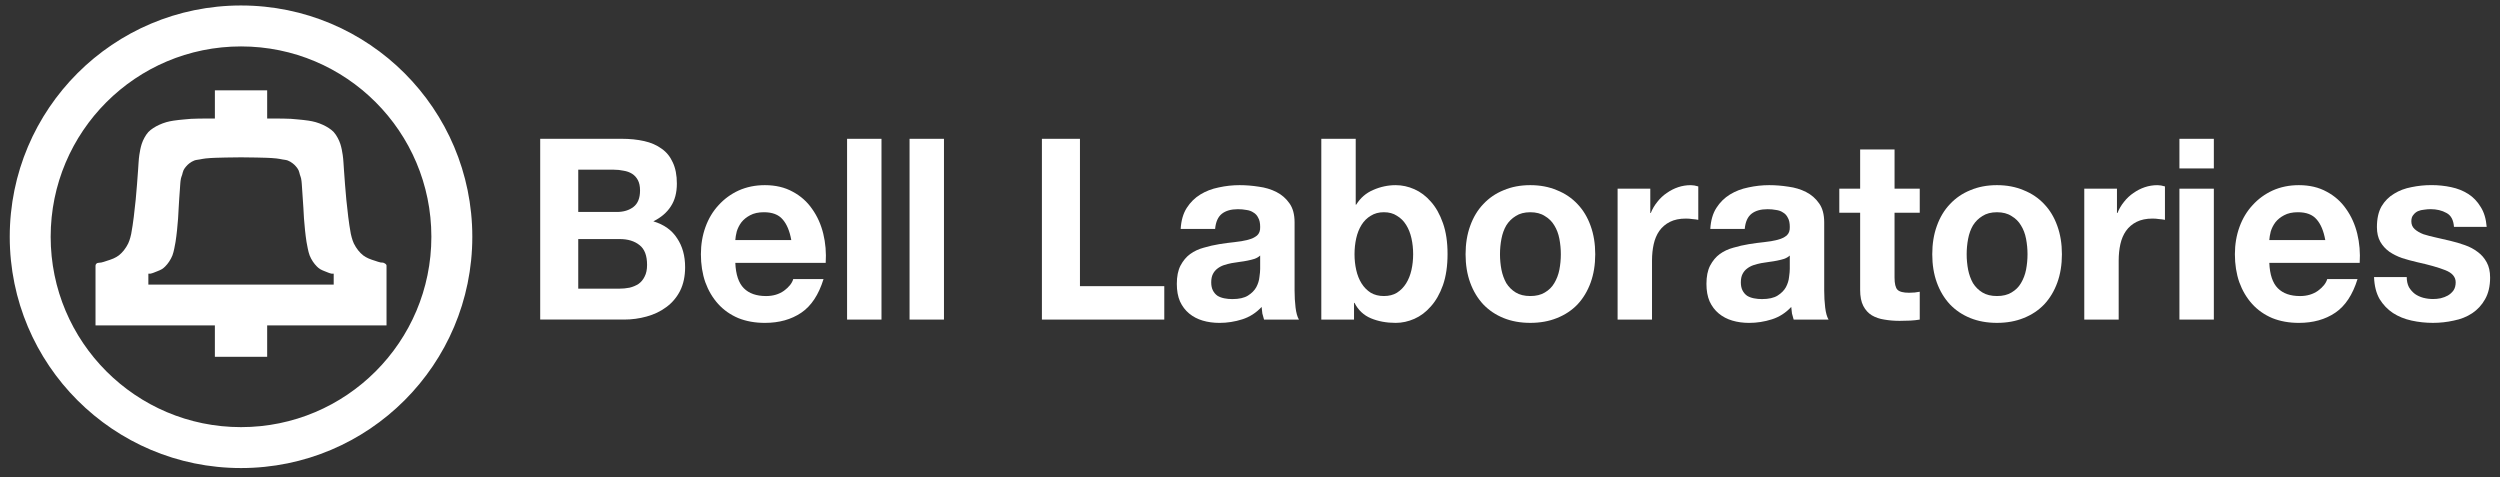
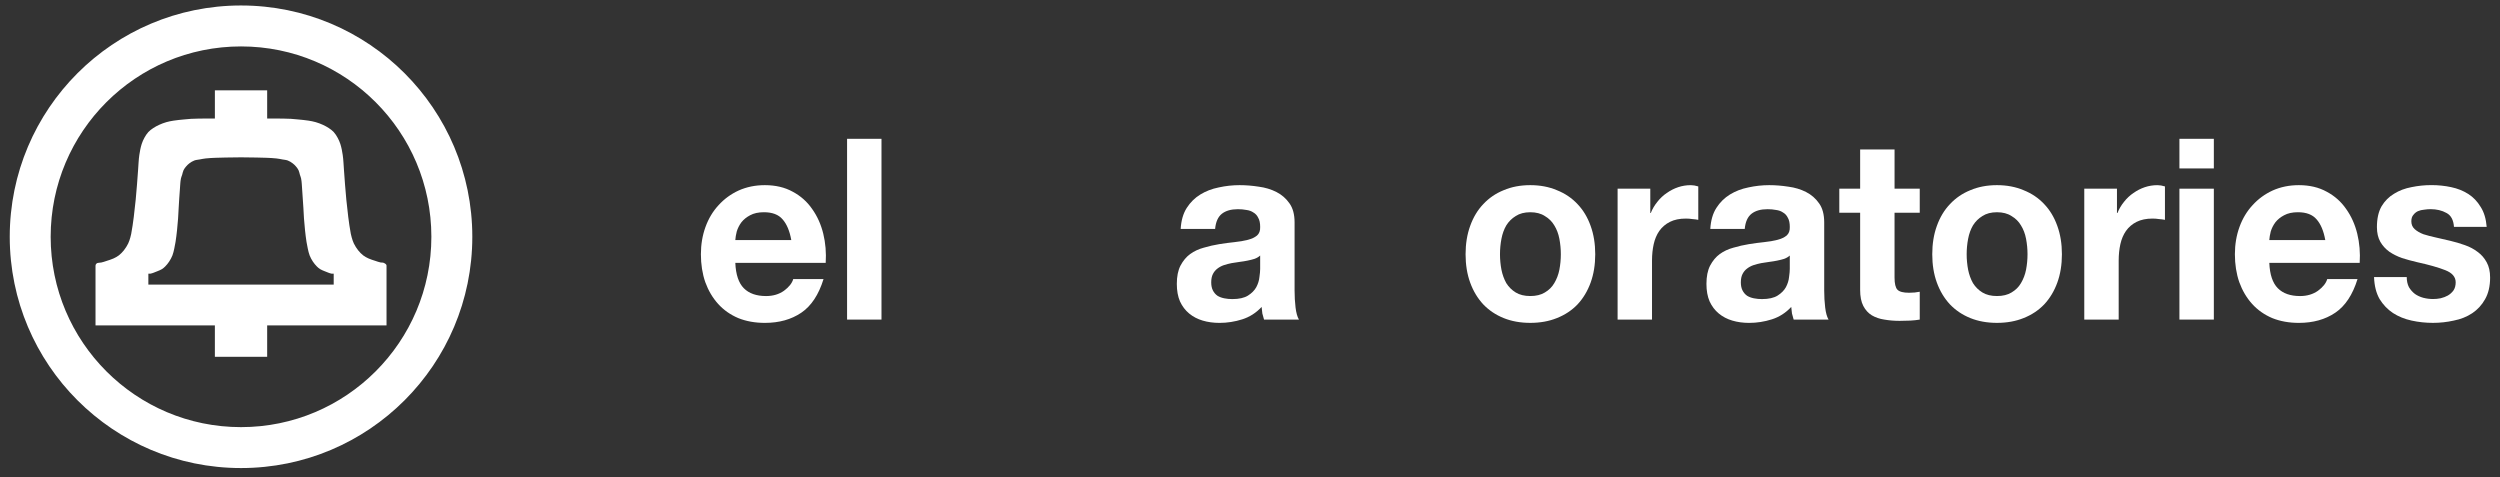
<svg xmlns="http://www.w3.org/2000/svg" xmlns:ns1="http://www.inkscape.org/namespaces/inkscape" xmlns:ns2="http://sodipodi.sourceforge.net/DTD/sodipodi-0.dtd" width="220" height="42" id="svg2" version="1.1" ns1:version="0.48.2 r9819" ns2:docname="Bell_Laboratories_logo.svg" ns1:export-filename="/home/sysop/Pictures/Logos/Bell Laboratories/Bell_Laboratories_logo.png" ns1:export-xdpi="90" ns1:export-ydpi="90">
  <rect width="100%" height="100%" fill="#333333" stroke="none" />
  <title id="title3794">Bell Laboratories logo (1969-1983)</title>
  <defs id="defs4">
    <ns1:perspective ns2:type="inkscape:persp3d" ns1:vp_x="0 : 526.18109 : 1" ns1:vp_y="0 : 1000 : 0" ns1:vp_z="744.09448 : 526.18109 : 1" ns1:persp3d-origin="372.04724 : 350.78739 : 1" id="perspective10" />
    <clipPath id="clipPath2855" clipPathUnits="userSpaceOnUse">
-       <path id="path2857" d="m 0,0 6120,0 0,1396.51 -6120,0 L 0,0 z" />
-     </clipPath>
+       </clipPath>
    <ns1:perspective id="perspective2845" ns1:persp3d-origin="0.5 : 0.33333333 : 1" ns1:vp_z="1 : 0.5 : 1" ns1:vp_y="0 : 1000 : 0" ns1:vp_x="0 : 0.5 : 1" ns2:type="inkscape:persp3d" />
    <ns1:perspective id="perspective2890" ns1:persp3d-origin="0.5 : 0.33333333 : 1" ns1:vp_z="1 : 0.5 : 1" ns1:vp_y="0 : 1000 : 0" ns1:vp_x="0 : 0.5 : 1" ns2:type="inkscape:persp3d" />
  </defs>
  <ns2:namedview id="base" pagecolor="#ffffff" bordercolor="#666666" borderopacity="1.0" ns1:pageopacity="0.0" ns1:pageshadow="2" ns1:zoom="4.0822798" ns1:cx="110" ns1:cy="21" ns1:document-units="px" ns1:current-layer="layer1" showgrid="false" ns1:window-width="1024" ns1:window-height="689" ns1:window-x="0" ns1:window-y="27" ns1:window-maximized="1" />
  <g ns1:label="Layer 1" ns1:groupmode="layer" id="layer1" transform="translate(-420.839,-427.027)">
    <g id="g4814" transform="translate(0.13,1.5290624e-6)">
      <g transform="matrix(0.061,0,0,0.061,419.3,416.255)" id="g3969" style="fill:#ffffff;fill-opacity:1">
        <path style="fill:#ffffff;fill-opacity:1;stroke:none" d="m 333.094,306.906 0,40.656 c 0,0 -22.994,-0.106 -34.469,0.469 -3.331,0.167 -6.65,0.542 -9.969,0.875 -5.063,0.509 -10.132,0.911 -15.156,1.719 -3.497,0.562 -7.004,1.203 -10.406,2.188 -3.556,1.029 -7.041,2.33 -10.406,3.875 -2.996,1.375 -5.921,2.942 -8.656,4.781 -2.47,1.661 -4.92,3.437 -6.938,5.625 -2.253,2.443 -4.044,5.313 -5.656,8.219 -1.573,2.835 -2.877,5.821 -3.875,8.906 -1.681,5.197 -2.667,10.628 -3.469,16.031 -1.042,7.017 -1.178,14.117 -1.75,21.188 -1.167,14.428 -1.945,28.887 -3.469,43.281 -1.746,16.498 -3.447,33.037 -6.5,49.344 -0.325,1.736 -0.742,3.465 -1.25,5.156 -0.873,2.907 -1.733,5.865 -3.062,8.594 -1.73,3.551 -3.847,6.914 -6.312,10 -2.143,2.682 -4.585,5.196 -7.312,7.281 -2.323,1.777 -4.936,3.154 -7.594,4.375 -3.226,1.482 -6.659,2.453 -10.031,3.562 -2.465,0.811 -4.927,1.725 -7.469,2.25 -1.409,0.291 -4.281,0.5 -4.281,0.5 -1.104,0 -2.157,0.438 -2.938,1.219 -0.781,0.781 -1.219,1.833 -1.219,2.938 l 0,86.062 172.188,0 0,45.344 75.438,0 0,-45.344 172.188,0 0,-86.062 c 0,-2.3 -2.388,-3.305 -4.156,-4.156 -1.296,-0.624 -2.872,-0.209 -4.281,-0.5 -2.542,-0.525 -5.004,-1.439 -7.469,-2.25 -3.372,-1.11 -6.805,-2.08 -10.031,-3.562 -2.658,-1.221 -5.302,-2.598 -7.625,-4.375 -2.727,-2.085 -5.139,-4.599 -7.281,-7.281 -2.465,-3.086 -4.583,-6.449 -6.312,-10 -1.33,-2.729 -2.189,-5.686 -3.062,-8.594 -0.508,-1.691 -0.956,-3.42 -1.281,-5.156 -3.052,-16.307 -4.754,-32.845 -6.5,-49.344 -1.524,-14.394 -2.27,-28.854 -3.438,-43.281 -0.572,-7.07 -0.708,-14.171 -1.75,-21.188 -0.802,-5.403 -1.788,-10.834 -3.469,-16.031 -0.998,-3.085 -2.333,-6.071 -3.906,-8.906 -1.612,-2.906 -3.372,-5.776 -5.625,-8.219 -2.018,-2.188 -4.468,-3.964 -6.938,-5.625 -2.736,-1.84 -5.66,-3.406 -8.656,-4.781 -3.365,-1.545 -6.85,-2.846 -10.406,-3.875 -3.401,-0.985 -6.91,-1.625 -10.406,-2.188 -5.025,-0.808 -10.092,-1.21 -15.156,-1.719 -3.318,-0.333 -6.638,-0.708 -9.969,-0.875 -11.475,-0.575 -34.469,-0.469 -34.469,-0.469 l 0,-40.656 -75.438,0 z m 37.719,96.656 c 7.39,0 14.77,0.067 22.156,0.281 9.607,0.279 19.255,0.3 28.812,1.312 3.025,0.321 6.008,0.952 9,1.5 2.508,0.459 5.115,0.598 7.5,1.5 2.584,0.977 4.951,2.492 7.156,4.156 1.724,1.301 3.29,2.853 4.688,4.5 1.395,1.644 2.724,3.4 3.656,5.344 1.003,2.09 1.308,4.444 2,6.656 0.536,1.715 1.289,3.366 1.656,5.125 1.049,5.021 1.079,10.2 1.5,15.312 0.752,9.135 1.286,18.289 1.844,27.438 0.308,5.048 0.48,10.112 0.844,15.156 0.405,5.613 0.893,11.218 1.5,16.812 0.614,5.662 1.264,11.313 2.156,16.938 0.514,3.236 1.108,6.464 1.844,9.656 0.762,3.306 1.411,6.657 2.656,9.812 1.221,3.095 2.819,6.07 4.656,8.844 1.7,2.566 3.671,4.976 5.844,7.156 1.421,1.425 2.981,2.746 4.688,3.812 1.918,1.199 4.077,1.952 6.156,2.844 1.925,0.826 3.865,1.626 5.844,2.312 1.478,0.513 2.952,1.119 4.5,1.344 1.001,0.145 3.031,0 3.031,0 l 0,15.781 -267.375,0 0,-15.781 c 0,0 2.031,0.145 3.031,0 1.548,-0.224 3.022,-0.831 4.5,-1.344 1.979,-0.686 3.919,-1.487 5.844,-2.312 2.079,-0.892 4.238,-1.645 6.156,-2.844 1.706,-1.067 3.267,-2.387 4.688,-3.812 2.173,-2.18 4.112,-4.59 5.812,-7.156 1.838,-2.774 3.466,-5.749 4.688,-8.844 1.245,-3.156 1.895,-6.506 2.656,-9.812 0.735,-3.192 1.33,-6.421 1.844,-9.656 0.893,-5.625 1.542,-11.276 2.156,-16.938 0.607,-5.594 1.095,-11.2 1.5,-16.812 0.364,-5.045 0.536,-10.108 0.844,-15.156 0.557,-9.149 1.06,-18.303 1.812,-27.438 0.421,-5.113 0.451,-10.291 1.5,-15.312 0.368,-1.759 1.151,-3.41 1.688,-5.125 0.692,-2.212 0.997,-4.567 2,-6.656 0.932,-1.944 2.262,-3.7 3.656,-5.344 1.397,-1.647 2.932,-3.199 4.656,-4.5 2.206,-1.664 4.603,-3.179 7.188,-4.156 2.385,-0.902 4.992,-1.041 7.5,-1.5 2.992,-0.548 5.975,-1.179 9,-1.5 9.558,-1.013 19.205,-1.033 28.812,-1.312 7.386,-0.215 14.767,-0.281 22.156,-0.281 z" id="path3924" ns1:connector-curvature="0" />
        <path style="fill:#ffffff;fill-opacity:1;stroke:none" d="m 370.812,184.5 c -184.275,0 -333.656,149.381 -333.656,333.656 0,184.275 149.381,333.656 333.656,333.656 184.275,0 333.656,-149.381 333.656,-333.656 C 704.469,333.881 555.087,184.5 370.812,184.5 z m 0,59.062 c 151.663,0 274.594,122.931 274.594,274.594 0,151.663 -122.931,274.625 -274.594,274.625 -151.663,0 -274.625,-122.962 -274.625,-274.625 0,-151.663 122.962,-274.594 274.625,-274.594 z" id="path3918" ns1:connector-curvature="0" />
      </g>
      <g id="g3750">
-         <path id="path3702" style="font-size:21.797px;font-style:normal;font-variant:normal;font-weight:bold;font-stretch:normal;text-align:center;line-height:125%;writing-mode:lr-tb;text-anchor:middle;fill:#ffffff;fill-opacity:1;stroke:none;font-family:Helvetica Neue;-inkscape-font-specification:Helvetica Neue Bold" d="m 471.595,445.681 0,-3.721 3.135,0 c 0.299,10e-6 0.583,0.03 0.853,0.089 0.284,0.045 0.533,0.134 0.746,0.267 0.213,0.134 0.384,0.319 0.512,0.557 0.128,0.238 0.192,0.542 0.192,0.913 -10e-6,0.668 -0.192,1.151 -0.576,1.448 -0.384,0.297 -0.874,0.446 -1.471,0.446 l -3.391,0 m -3.348,-6.439 0,15.908 7.379,0 c 0.682,0 1.343,-0.089 1.983,-0.267 0.654,-0.178 1.23,-0.453 1.727,-0.824 0.512,-0.371 0.917,-0.847 1.216,-1.426 0.299,-0.594 0.448,-1.292 0.448,-2.094 -10e-6,-0.995 -0.235,-1.842 -0.704,-2.54 -0.455,-0.713 -1.152,-1.211 -2.09,-1.493 0.682,-0.342 1.194,-0.78 1.535,-1.315 0.355,-0.535 0.533,-1.203 0.533,-2.005 -10e-6,-0.743 -0.121,-1.366 -0.363,-1.872 -0.227,-0.505 -0.554,-0.906 -0.981,-1.203 -0.427,-0.312 -0.938,-0.535 -1.535,-0.668 -0.597,-0.134 -1.258,-0.201 -1.983,-0.201 l -7.165,0 m 3.348,13.19 0,-4.367 3.647,0 c 0.725,0 1.308,0.178 1.749,0.535 0.441,0.342 0.661,0.921 0.661,1.738 -2e-5,0.416 -0.071,0.758 -0.213,1.025 -0.128,0.267 -0.306,0.483 -0.533,0.646 -0.227,0.149 -0.49,0.26 -0.789,0.334 -0.299,0.059 -0.611,0.089 -0.938,0.089 l -3.583,0" ns1:connector-curvature="0" />
        <path id="path3704" style="font-size:21.797px;font-style:normal;font-variant:normal;font-weight:bold;font-stretch:normal;text-align:center;line-height:125%;writing-mode:lr-tb;text-anchor:middle;fill:#ffffff;fill-opacity:1;stroke:none;font-family:Helvetica Neue;-inkscape-font-specification:Helvetica Neue Bold" d="m 490.342,448.154 -4.926,0 c 0.014,-0.223 0.057,-0.475 0.128,-0.758 0.085,-0.282 0.22,-0.55 0.405,-0.802 0.199,-0.253 0.455,-0.46 0.768,-0.624 0.327,-0.178 0.732,-0.267 1.216,-0.267 0.739,10e-6 1.287,0.208 1.642,0.624 0.37,0.416 0.626,1.025 0.768,1.827 m -4.926,2.005 7.954,0 c 0.057,-0.891 -0.014,-1.745 -0.213,-2.562 -0.199,-0.817 -0.526,-1.545 -0.981,-2.183 -0.441,-0.639 -1.009,-1.144 -1.706,-1.515 -0.697,-0.386 -1.514,-0.579 -2.452,-0.579 -0.839,1e-5 -1.607,0.156 -2.303,0.468 -0.682,0.312 -1.272,0.743 -1.77,1.292 -0.498,0.535 -0.881,1.173 -1.152,1.916 -0.27,0.743 -0.405,1.545 -0.405,2.406 0,0.891 0.128,1.708 0.384,2.451 0.27,0.743 0.647,1.381 1.13,1.916 0.483,0.535 1.073,0.951 1.77,1.248 0.697,0.282 1.479,0.423 2.346,0.423 1.251,0 2.317,-0.297 3.199,-0.891 0.881,-0.594 1.535,-1.582 1.962,-2.963 l -2.666,0 c -0.1,0.356 -0.37,0.698 -0.81,1.025 -0.441,0.312 -0.967,0.468 -1.578,0.468 -0.853,0 -1.507,-0.23 -1.962,-0.691 -0.455,-0.46 -0.704,-1.203 -0.746,-2.228" ns1:connector-curvature="0" />
        <path id="path3706" style="font-size:21.797px;font-style:normal;font-variant:normal;font-weight:bold;font-stretch:normal;text-align:center;line-height:125%;writing-mode:lr-tb;text-anchor:middle;fill:#ffffff;fill-opacity:1;stroke:none;font-family:Helvetica Neue;-inkscape-font-specification:Helvetica Neue Bold" d="m 495.252,439.242 0,15.908 3.028,0 0,-15.908 -3.028,0" ns1:connector-curvature="0" />
-         <path id="path3708" style="font-size:21.797px;font-style:normal;font-variant:normal;font-weight:bold;font-stretch:normal;text-align:center;line-height:125%;writing-mode:lr-tb;text-anchor:middle;fill:#ffffff;fill-opacity:1;stroke:none;font-family:Helvetica Neue;-inkscape-font-specification:Helvetica Neue Bold" d="m 500.75,439.242 0,15.908 3.028,0 0,-15.908 -3.028,0" ns1:connector-curvature="0" />
-         <path id="path3710" style="font-size:21.797px;font-style:normal;font-variant:normal;font-weight:bold;font-stretch:normal;text-align:center;line-height:125%;writing-mode:lr-tb;text-anchor:middle;fill:#ffffff;fill-opacity:1;stroke:none;font-family:Helvetica Neue;-inkscape-font-specification:Helvetica Neue Bold" d="m 512.397,439.242 0,15.908 10.769,0 0,-2.941 -7.421,0 0,-12.967 -3.348,0" ns1:connector-curvature="0" />
        <path id="path3712" style="font-size:21.797px;font-style:normal;font-variant:normal;font-weight:bold;font-stretch:normal;text-align:center;line-height:125%;writing-mode:lr-tb;text-anchor:middle;fill:#ffffff;fill-opacity:1;stroke:none;font-family:Helvetica Neue;-inkscape-font-specification:Helvetica Neue Bold" d="m 524.611,447.174 3.028,0 c 0.057,-0.624 0.256,-1.069 0.597,-1.337 0.341,-0.267 0.81,-0.401 1.407,-0.401 0.27,1e-5 0.519,0.022 0.746,0.067 0.242,0.03 0.448,0.104 0.618,0.223 0.185,0.104 0.327,0.26 0.426,0.468 0.114,0.193 0.171,0.46 0.171,0.802 0.014,0.327 -0.078,0.579 -0.277,0.758 -0.199,0.163 -0.469,0.29 -0.81,0.379 -0.341,0.089 -0.732,0.156 -1.173,0.201 -0.441,0.045 -0.889,0.104 -1.343,0.178 -0.455,0.074 -0.91,0.178 -1.365,0.312 -0.441,0.119 -0.839,0.304 -1.194,0.557 -0.341,0.253 -0.626,0.594 -0.853,1.025 -0.213,0.416 -0.32,0.951 -0.32,1.604 0,0.594 0.092,1.107 0.277,1.537 0.199,0.431 0.469,0.787 0.81,1.069 0.341,0.282 0.739,0.49 1.194,0.624 0.455,0.134 0.945,0.201 1.471,0.201 0.682,0 1.351,-0.104 2.005,-0.312 0.654,-0.208 1.223,-0.572 1.706,-1.092 0.014,0.193 0.035,0.386 0.064,0.579 0.043,0.178 0.092,0.356 0.149,0.535 l 3.071,0 c -0.142,-0.238 -0.242,-0.594 -0.299,-1.069 -0.057,-0.475 -0.085,-0.973 -0.085,-1.493 l 0,-5.993 c -10e-6,-0.698 -0.149,-1.255 -0.448,-1.671 -0.299,-0.431 -0.682,-0.765 -1.152,-1.003 -0.469,-0.238 -0.988,-0.394 -1.557,-0.468 -0.569,-0.089 -1.13,-0.134 -1.685,-0.134 -0.611,1e-5 -1.223,0.067 -1.834,0.201 -0.597,0.119 -1.137,0.327 -1.621,0.624 -0.483,0.297 -0.881,0.691 -1.194,1.181 -0.313,0.49 -0.49,1.107 -0.533,1.849 m 6.995,2.339 0,1.181 c -10e-6,0.178 -0.021,0.416 -0.064,0.713 -0.029,0.297 -0.121,0.594 -0.277,0.891 -0.156,0.282 -0.398,0.527 -0.725,0.735 -0.327,0.208 -0.789,0.312 -1.386,0.312 -0.242,0 -0.476,-0.022 -0.704,-0.067 -0.227,-0.045 -0.427,-0.119 -0.597,-0.223 -0.171,-0.119 -0.306,-0.275 -0.405,-0.468 -0.1,-0.193 -0.149,-0.431 -0.149,-0.713 -10e-6,-0.297 0.05,-0.542 0.149,-0.735 0.1,-0.193 0.227,-0.349 0.384,-0.468 0.171,-0.134 0.363,-0.238 0.576,-0.312 0.227,-0.074 0.455,-0.134 0.682,-0.178 0.242,-0.045 0.483,-0.082 0.725,-0.111 0.242,-0.03 0.469,-0.067 0.682,-0.111 0.227,-0.045 0.434,-0.097 0.618,-0.156 0.199,-0.074 0.363,-0.171 0.49,-0.29" ns1:connector-curvature="0" />
-         <path id="path3714" style="font-size:21.797px;font-style:normal;font-variant:normal;font-weight:bold;font-stretch:normal;text-align:center;line-height:125%;writing-mode:lr-tb;text-anchor:middle;fill:#ffffff;fill-opacity:1;stroke:none;font-family:Helvetica Neue;-inkscape-font-specification:Helvetica Neue Bold" d="m 545.066,449.402 c -1e-5,0.475 -0.05,0.936 -0.149,1.381 -0.1,0.446 -0.256,0.839 -0.469,1.181 -0.213,0.342 -0.483,0.616 -0.81,0.824 -0.313,0.193 -0.697,0.29 -1.152,0.29 -0.441,0 -0.825,-0.097 -1.152,-0.29 -0.327,-0.208 -0.597,-0.483 -0.81,-0.824 -0.213,-0.342 -0.37,-0.735 -0.469,-1.181 -0.1,-0.446 -0.149,-0.906 -0.149,-1.381 -10e-6,-0.49 0.05,-0.958 0.149,-1.404 0.1,-0.446 0.256,-0.839 0.469,-1.181 0.213,-0.342 0.483,-0.609 0.81,-0.802 0.327,-0.208 0.711,-0.312 1.152,-0.312 0.455,10e-6 0.839,0.104 1.152,0.312 0.327,0.193 0.597,0.46 0.81,0.802 0.213,0.342 0.37,0.735 0.469,1.181 0.1,0.446 0.149,0.913 0.149,1.404 m -8.082,-10.16 0,15.908 2.879,0 0,-1.47 0.043,0 c 0.327,0.639 0.81,1.092 1.45,1.359 0.64,0.267 1.365,0.401 2.175,0.401 0.554,0 1.102,-0.119 1.642,-0.356 0.54,-0.238 1.024,-0.602 1.45,-1.092 0.441,-0.49 0.796,-1.114 1.066,-1.871 0.27,-0.772 0.405,-1.686 0.405,-2.74 -10e-6,-1.055 -0.135,-1.961 -0.405,-2.718 -0.27,-0.772 -0.626,-1.404 -1.066,-1.894 -0.427,-0.49 -0.91,-0.854 -1.45,-1.092 -0.54,-0.238 -1.088,-0.356 -1.642,-0.356 -0.682,1e-5 -1.343,0.141 -1.983,0.423 -0.626,0.267 -1.123,0.698 -1.493,1.292 l -0.043,0 0,-5.793 -3.028,0" ns1:connector-curvature="0" />
        <path id="path3716" style="font-size:21.797px;font-style:normal;font-variant:normal;font-weight:bold;font-stretch:normal;text-align:center;line-height:125%;writing-mode:lr-tb;text-anchor:middle;fill:#ffffff;fill-opacity:1;stroke:none;font-family:Helvetica Neue;-inkscape-font-specification:Helvetica Neue Bold" d="m 552.708,449.402 c -1e-5,-0.46 0.043,-0.913 0.128,-1.359 0.085,-0.446 0.227,-0.839 0.427,-1.181 0.213,-0.342 0.49,-0.616 0.832,-0.824 0.341,-0.223 0.768,-0.334 1.28,-0.334 0.512,10e-6 0.938,0.111 1.28,0.334 0.355,0.208 0.633,0.483 0.832,0.824 0.213,0.342 0.363,0.735 0.448,1.181 0.085,0.446 0.128,0.899 0.128,1.359 -10e-6,0.46 -0.043,0.913 -0.128,1.359 -0.085,0.431 -0.235,0.824 -0.448,1.181 -0.199,0.342 -0.476,0.616 -0.832,0.824 -0.341,0.208 -0.768,0.312 -1.28,0.312 -0.512,0 -0.938,-0.104 -1.28,-0.312 -0.341,-0.208 -0.618,-0.483 -0.832,-0.824 -0.199,-0.356 -0.341,-0.75 -0.427,-1.181 -0.085,-0.446 -0.128,-0.899 -0.128,-1.359 m -3.028,0 c 0,0.921 0.135,1.753 0.405,2.495 0.27,0.743 0.654,1.381 1.152,1.916 0.498,0.52 1.095,0.921 1.791,1.203 0.697,0.282 1.479,0.423 2.346,0.423 0.867,0 1.649,-0.141 2.346,-0.423 0.711,-0.282 1.315,-0.683 1.813,-1.203 0.498,-0.535 0.881,-1.173 1.152,-1.916 0.27,-0.743 0.405,-1.574 0.405,-2.495 -10e-6,-0.921 -0.135,-1.753 -0.405,-2.495 -0.27,-0.758 -0.654,-1.396 -1.152,-1.916 -0.498,-0.535 -1.102,-0.943 -1.813,-1.225 -0.697,-0.297 -1.479,-0.446 -2.346,-0.446 -0.867,1e-5 -1.649,0.149 -2.346,0.446 -0.697,0.282 -1.294,0.691 -1.791,1.225 -0.498,0.52 -0.881,1.159 -1.152,1.916 -0.27,0.743 -0.405,1.574 -0.405,2.495" ns1:connector-curvature="0" />
        <path id="path3718" style="font-size:21.797px;font-style:normal;font-variant:normal;font-weight:bold;font-stretch:normal;text-align:center;line-height:125%;writing-mode:lr-tb;text-anchor:middle;fill:#ffffff;fill-opacity:1;stroke:none;font-family:Helvetica Neue;-inkscape-font-specification:Helvetica Neue Bold" d="m 563.058,443.632 0,11.519 3.028,0 0,-5.191 c -10e-6,-0.52 0.05,-1.003 0.149,-1.448 0.1,-0.446 0.263,-0.832 0.49,-1.159 0.242,-0.342 0.554,-0.609 0.938,-0.802 0.384,-0.193 0.853,-0.29 1.407,-0.29 0.185,0 0.377,0.015 0.576,0.045 0.199,0.015 0.37,0.037 0.512,0.067 l 0,-2.941 c -0.242,-0.074 -0.462,-0.111 -0.661,-0.111 -0.384,1e-5 -0.754,0.059 -1.109,0.178 -0.355,0.119 -0.69,0.29 -1.002,0.512 -0.313,0.208 -0.59,0.468 -0.832,0.78 -0.242,0.297 -0.434,0.624 -0.576,0.98 l -0.043,0 0,-2.139 -2.879,0" ns1:connector-curvature="0" />
        <path id="path3720" style="font-size:21.797px;font-style:normal;font-variant:normal;font-weight:bold;font-stretch:normal;text-align:center;line-height:125%;writing-mode:lr-tb;text-anchor:middle;fill:#ffffff;fill-opacity:1;stroke:none;font-family:Helvetica Neue;-inkscape-font-specification:Helvetica Neue Bold" d="m 571.218,447.174 3.028,0 c 0.057,-0.624 0.256,-1.069 0.597,-1.337 0.341,-0.267 0.81,-0.401 1.407,-0.401 0.27,1e-5 0.519,0.022 0.746,0.067 0.242,0.03 0.448,0.104 0.618,0.223 0.185,0.104 0.327,0.26 0.426,0.468 0.114,0.193 0.171,0.46 0.171,0.802 0.014,0.327 -0.078,0.579 -0.277,0.758 -0.199,0.163 -0.469,0.29 -0.81,0.379 -0.341,0.089 -0.732,0.156 -1.173,0.201 -0.441,0.045 -0.889,0.104 -1.343,0.178 -0.455,0.074 -0.91,0.178 -1.365,0.312 -0.441,0.119 -0.839,0.304 -1.194,0.557 -0.341,0.253 -0.626,0.594 -0.853,1.025 -0.213,0.416 -0.32,0.951 -0.32,1.604 0,0.594 0.092,1.107 0.277,1.537 0.199,0.431 0.469,0.787 0.81,1.069 0.341,0.282 0.739,0.49 1.194,0.624 0.455,0.134 0.945,0.201 1.471,0.201 0.682,0 1.351,-0.104 2.005,-0.312 0.654,-0.208 1.223,-0.572 1.706,-1.092 0.014,0.193 0.035,0.386 0.064,0.579 0.043,0.178 0.092,0.356 0.149,0.535 l 3.071,0 c -0.142,-0.238 -0.242,-0.594 -0.299,-1.069 -0.057,-0.475 -0.085,-0.973 -0.085,-1.493 l 0,-5.993 c -10e-6,-0.698 -0.149,-1.255 -0.448,-1.671 -0.299,-0.431 -0.682,-0.765 -1.152,-1.003 -0.469,-0.238 -0.988,-0.394 -1.557,-0.468 -0.569,-0.089 -1.13,-0.134 -1.685,-0.134 -0.611,1e-5 -1.223,0.067 -1.834,0.201 -0.597,0.119 -1.137,0.327 -1.621,0.624 -0.483,0.297 -0.881,0.691 -1.194,1.181 -0.313,0.49 -0.49,1.107 -0.533,1.849 m 6.995,2.339 0,1.181 c -10e-6,0.178 -0.021,0.416 -0.064,0.713 -0.029,0.297 -0.121,0.594 -0.277,0.891 -0.156,0.282 -0.398,0.527 -0.725,0.735 -0.327,0.208 -0.789,0.312 -1.386,0.312 -0.242,0 -0.476,-0.022 -0.704,-0.067 -0.227,-0.045 -0.427,-0.119 -0.597,-0.223 -0.171,-0.119 -0.306,-0.275 -0.405,-0.468 -0.1,-0.193 -0.149,-0.431 -0.149,-0.713 -10e-6,-0.297 0.05,-0.542 0.149,-0.735 0.1,-0.193 0.227,-0.349 0.384,-0.468 0.171,-0.134 0.363,-0.238 0.576,-0.312 0.227,-0.074 0.455,-0.134 0.682,-0.178 0.242,-0.045 0.483,-0.082 0.725,-0.111 0.242,-0.03 0.469,-0.067 0.682,-0.111 0.227,-0.045 0.434,-0.097 0.618,-0.156 0.199,-0.074 0.363,-0.171 0.49,-0.29" ns1:connector-curvature="0" />
        <path id="path3722" style="font-size:21.797px;font-style:normal;font-variant:normal;font-weight:bold;font-stretch:normal;text-align:center;line-height:125%;writing-mode:lr-tb;text-anchor:middle;fill:#ffffff;fill-opacity:1;stroke:none;font-family:Helvetica Neue;-inkscape-font-specification:Helvetica Neue Bold" d="m 587.43,443.632 0,-3.453 -3.028,0 0,3.453 -1.834,0 0,2.117 1.834,0 0,6.795 c -10e-6,0.579 0.092,1.047 0.277,1.404 0.185,0.356 0.434,0.631 0.746,0.824 0.327,0.193 0.697,0.319 1.109,0.379 0.426,0.074 0.874,0.111 1.343,0.111 0.299,0 0.604,-0.007 0.917,-0.022 0.313,-0.015 0.597,-0.045 0.853,-0.089 l 0,-2.451 c -0.142,0.03 -0.291,0.052 -0.448,0.067 -0.156,0.015 -0.32,0.022 -0.49,0.022 -0.512,0 -0.853,-0.089 -1.024,-0.267 -0.171,-0.178 -0.256,-0.535 -0.256,-1.069 l 0,-5.704 2.218,0 0,-2.117 -2.218,0" ns1:connector-curvature="0" />
        <path id="path3724" style="font-size:21.797px;font-style:normal;font-variant:normal;font-weight:bold;font-stretch:normal;text-align:center;line-height:125%;writing-mode:lr-tb;text-anchor:middle;fill:#ffffff;fill-opacity:1;stroke:none;font-family:Helvetica Neue;-inkscape-font-specification:Helvetica Neue Bold" d="m 593.776,449.402 c -10e-6,-0.46 0.043,-0.913 0.128,-1.359 0.085,-0.446 0.227,-0.839 0.427,-1.181 0.213,-0.342 0.49,-0.616 0.832,-0.824 0.341,-0.223 0.768,-0.334 1.28,-0.334 0.512,10e-6 0.938,0.111 1.28,0.334 0.355,0.208 0.633,0.483 0.832,0.824 0.213,0.342 0.363,0.735 0.448,1.181 0.085,0.446 0.128,0.899 0.128,1.359 -1e-5,0.46 -0.043,0.913 -0.128,1.359 -0.085,0.431 -0.235,0.824 -0.448,1.181 -0.199,0.342 -0.476,0.616 -0.832,0.824 -0.341,0.208 -0.768,0.312 -1.28,0.312 -0.512,0 -0.938,-0.104 -1.28,-0.312 -0.341,-0.208 -0.618,-0.483 -0.832,-0.824 -0.199,-0.356 -0.341,-0.75 -0.427,-1.181 -0.085,-0.446 -0.128,-0.899 -0.128,-1.359 m -3.028,0 c 0,0.921 0.135,1.753 0.405,2.495 0.27,0.743 0.654,1.381 1.152,1.916 0.498,0.52 1.095,0.921 1.791,1.203 0.697,0.282 1.479,0.423 2.346,0.423 0.867,0 1.649,-0.141 2.346,-0.423 0.711,-0.282 1.315,-0.683 1.813,-1.203 0.498,-0.535 0.881,-1.173 1.152,-1.916 0.27,-0.743 0.405,-1.574 0.405,-2.495 -10e-6,-0.921 -0.135,-1.753 -0.405,-2.495 -0.27,-0.758 -0.654,-1.396 -1.152,-1.916 -0.498,-0.535 -1.102,-0.943 -1.813,-1.225 -0.697,-0.297 -1.479,-0.446 -2.346,-0.446 -0.867,1e-5 -1.649,0.149 -2.346,0.446 -0.697,0.282 -1.294,0.691 -1.791,1.225 -0.498,0.52 -0.881,1.159 -1.152,1.916 -0.27,0.743 -0.405,1.574 -0.405,2.495" ns1:connector-curvature="0" />
        <path id="path3726" style="font-size:21.797px;font-style:normal;font-variant:normal;font-weight:bold;font-stretch:normal;text-align:center;line-height:125%;writing-mode:lr-tb;text-anchor:middle;fill:#ffffff;fill-opacity:1;stroke:none;font-family:Helvetica Neue;-inkscape-font-specification:Helvetica Neue Bold" d="m 604.125,443.632 0,11.519 3.028,0 0,-5.191 c 0,-0.52 0.05,-1.003 0.149,-1.448 0.1,-0.446 0.263,-0.832 0.49,-1.159 0.242,-0.342 0.554,-0.609 0.938,-0.802 0.384,-0.193 0.853,-0.29 1.407,-0.29 0.185,0 0.377,0.015 0.576,0.045 0.199,0.015 0.37,0.037 0.512,0.067 l 0,-2.941 c -0.242,-0.074 -0.462,-0.111 -0.661,-0.111 -0.384,1e-5 -0.753,0.059 -1.109,0.178 -0.355,0.119 -0.69,0.29 -1.002,0.512 -0.313,0.208 -0.59,0.468 -0.832,0.78 -0.242,0.297 -0.434,0.624 -0.576,0.98 l -0.043,0 0,-2.139 -2.879,0" ns1:connector-curvature="0" />
        <path id="path3728" style="font-size:21.797px;font-style:normal;font-variant:normal;font-weight:bold;font-stretch:normal;text-align:center;line-height:125%;writing-mode:lr-tb;text-anchor:middle;fill:#ffffff;fill-opacity:1;stroke:none;font-family:Helvetica Neue;-inkscape-font-specification:Helvetica Neue Bold" d="m 615.527,441.849 0,-2.607 -3.028,0 0,2.607 3.028,0 m -3.028,1.782 0,11.519 3.028,0 0,-11.519 -3.028,0" ns1:connector-curvature="0" />
        <path id="path3730" style="font-size:21.797px;font-style:normal;font-variant:normal;font-weight:bold;font-stretch:normal;text-align:center;line-height:125%;writing-mode:lr-tb;text-anchor:middle;fill:#ffffff;fill-opacity:1;stroke:none;font-family:Helvetica Neue;-inkscape-font-specification:Helvetica Neue Bold" d="m 625.333,448.154 -4.926,0 c 0.014,-0.223 0.057,-0.475 0.128,-0.758 0.085,-0.282 0.22,-0.55 0.405,-0.802 0.199,-0.253 0.455,-0.46 0.768,-0.624 0.327,-0.178 0.732,-0.267 1.216,-0.267 0.739,10e-6 1.287,0.208 1.642,0.624 0.37,0.416 0.626,1.025 0.768,1.827 m -4.926,2.005 7.954,0 c 0.057,-0.891 -0.014,-1.745 -0.213,-2.562 -0.199,-0.817 -0.526,-1.545 -0.981,-2.183 -0.441,-0.639 -1.009,-1.144 -1.706,-1.515 -0.697,-0.386 -1.514,-0.579 -2.452,-0.579 -0.839,1e-5 -1.607,0.156 -2.303,0.468 -0.682,0.312 -1.272,0.743 -1.77,1.292 -0.498,0.535 -0.881,1.173 -1.152,1.916 -0.27,0.743 -0.405,1.545 -0.405,2.406 0,0.891 0.128,1.708 0.384,2.451 0.27,0.743 0.647,1.381 1.13,1.916 0.483,0.535 1.073,0.951 1.77,1.248 0.697,0.282 1.479,0.423 2.346,0.423 1.251,0 2.317,-0.297 3.199,-0.891 0.881,-0.594 1.535,-1.582 1.962,-2.963 l -2.666,0 c -0.1,0.356 -0.37,0.698 -0.81,1.025 -0.441,0.312 -0.967,0.468 -1.578,0.468 -0.853,0 -1.507,-0.23 -1.962,-0.691 -0.455,-0.46 -0.704,-1.203 -0.746,-2.228" ns1:connector-curvature="0" />
        <path id="path3732" style="font-size:21.797px;font-style:normal;font-variant:normal;font-weight:bold;font-stretch:normal;text-align:center;line-height:125%;writing-mode:lr-tb;text-anchor:middle;fill:#ffffff;fill-opacity:1;stroke:none;font-family:Helvetica Neue;-inkscape-font-specification:Helvetica Neue Bold" d="m 632.503,451.407 -2.879,0 c 0.029,0.772 0.192,1.418 0.49,1.938 0.313,0.505 0.704,0.913 1.173,1.225 0.483,0.312 1.031,0.535 1.642,0.668 0.611,0.134 1.237,0.201 1.877,0.201 0.626,0 1.237,-0.067 1.834,-0.201 0.611,-0.119 1.152,-0.334 1.621,-0.646 0.469,-0.312 0.846,-0.72 1.13,-1.225 0.299,-0.52 0.448,-1.159 0.448,-1.916 -1e-5,-0.535 -0.1,-0.98 -0.299,-1.337 -0.199,-0.371 -0.462,-0.676 -0.789,-0.913 -0.327,-0.253 -0.704,-0.453 -1.13,-0.602 -0.412,-0.149 -0.839,-0.275 -1.28,-0.379 -0.427,-0.104 -0.846,-0.201 -1.258,-0.29 -0.412,-0.089 -0.782,-0.186 -1.109,-0.29 -0.313,-0.119 -0.569,-0.267 -0.768,-0.446 -0.199,-0.178 -0.299,-0.408 -0.299,-0.691 0,-0.238 0.057,-0.423 0.171,-0.557 0.114,-0.149 0.249,-0.26 0.405,-0.334 0.171,-0.074 0.355,-0.119 0.554,-0.134 0.199,-0.03 0.384,-0.045 0.554,-0.045 0.54,1e-5 1.009,0.111 1.407,0.334 0.398,0.208 0.618,0.616 0.661,1.225 l 2.879,0 c -0.057,-0.713 -0.235,-1.3 -0.533,-1.76 -0.284,-0.475 -0.647,-0.854 -1.088,-1.136 -0.441,-0.282 -0.945,-0.483 -1.514,-0.602 -0.554,-0.119 -1.13,-0.178 -1.727,-0.178 -0.597,1e-5 -1.18,0.059 -1.749,0.178 -0.569,0.104 -1.08,0.297 -1.535,0.579 -0.455,0.267 -0.825,0.639 -1.109,1.114 -0.27,0.475 -0.405,1.084 -0.405,1.827 0,0.505 0.1,0.936 0.299,1.292 0.199,0.342 0.462,0.631 0.789,0.869 0.327,0.223 0.697,0.408 1.109,0.557 0.426,0.134 0.86,0.253 1.301,0.356 1.08,0.238 1.919,0.475 2.516,0.713 0.611,0.238 0.917,0.594 0.917,1.069 -10e-6,0.282 -0.064,0.52 -0.192,0.713 -0.128,0.178 -0.291,0.327 -0.49,0.446 -0.185,0.104 -0.398,0.186 -0.64,0.245 -0.227,0.045 -0.448,0.067 -0.661,0.067 -0.299,0 -0.59,-0.037 -0.874,-0.111 -0.27,-0.074 -0.512,-0.186 -0.725,-0.334 -0.213,-0.163 -0.391,-0.364 -0.533,-0.602 -0.128,-0.253 -0.192,-0.55 -0.192,-0.891" ns1:connector-curvature="0" />
      </g>
    </g>
  </g>
</svg>